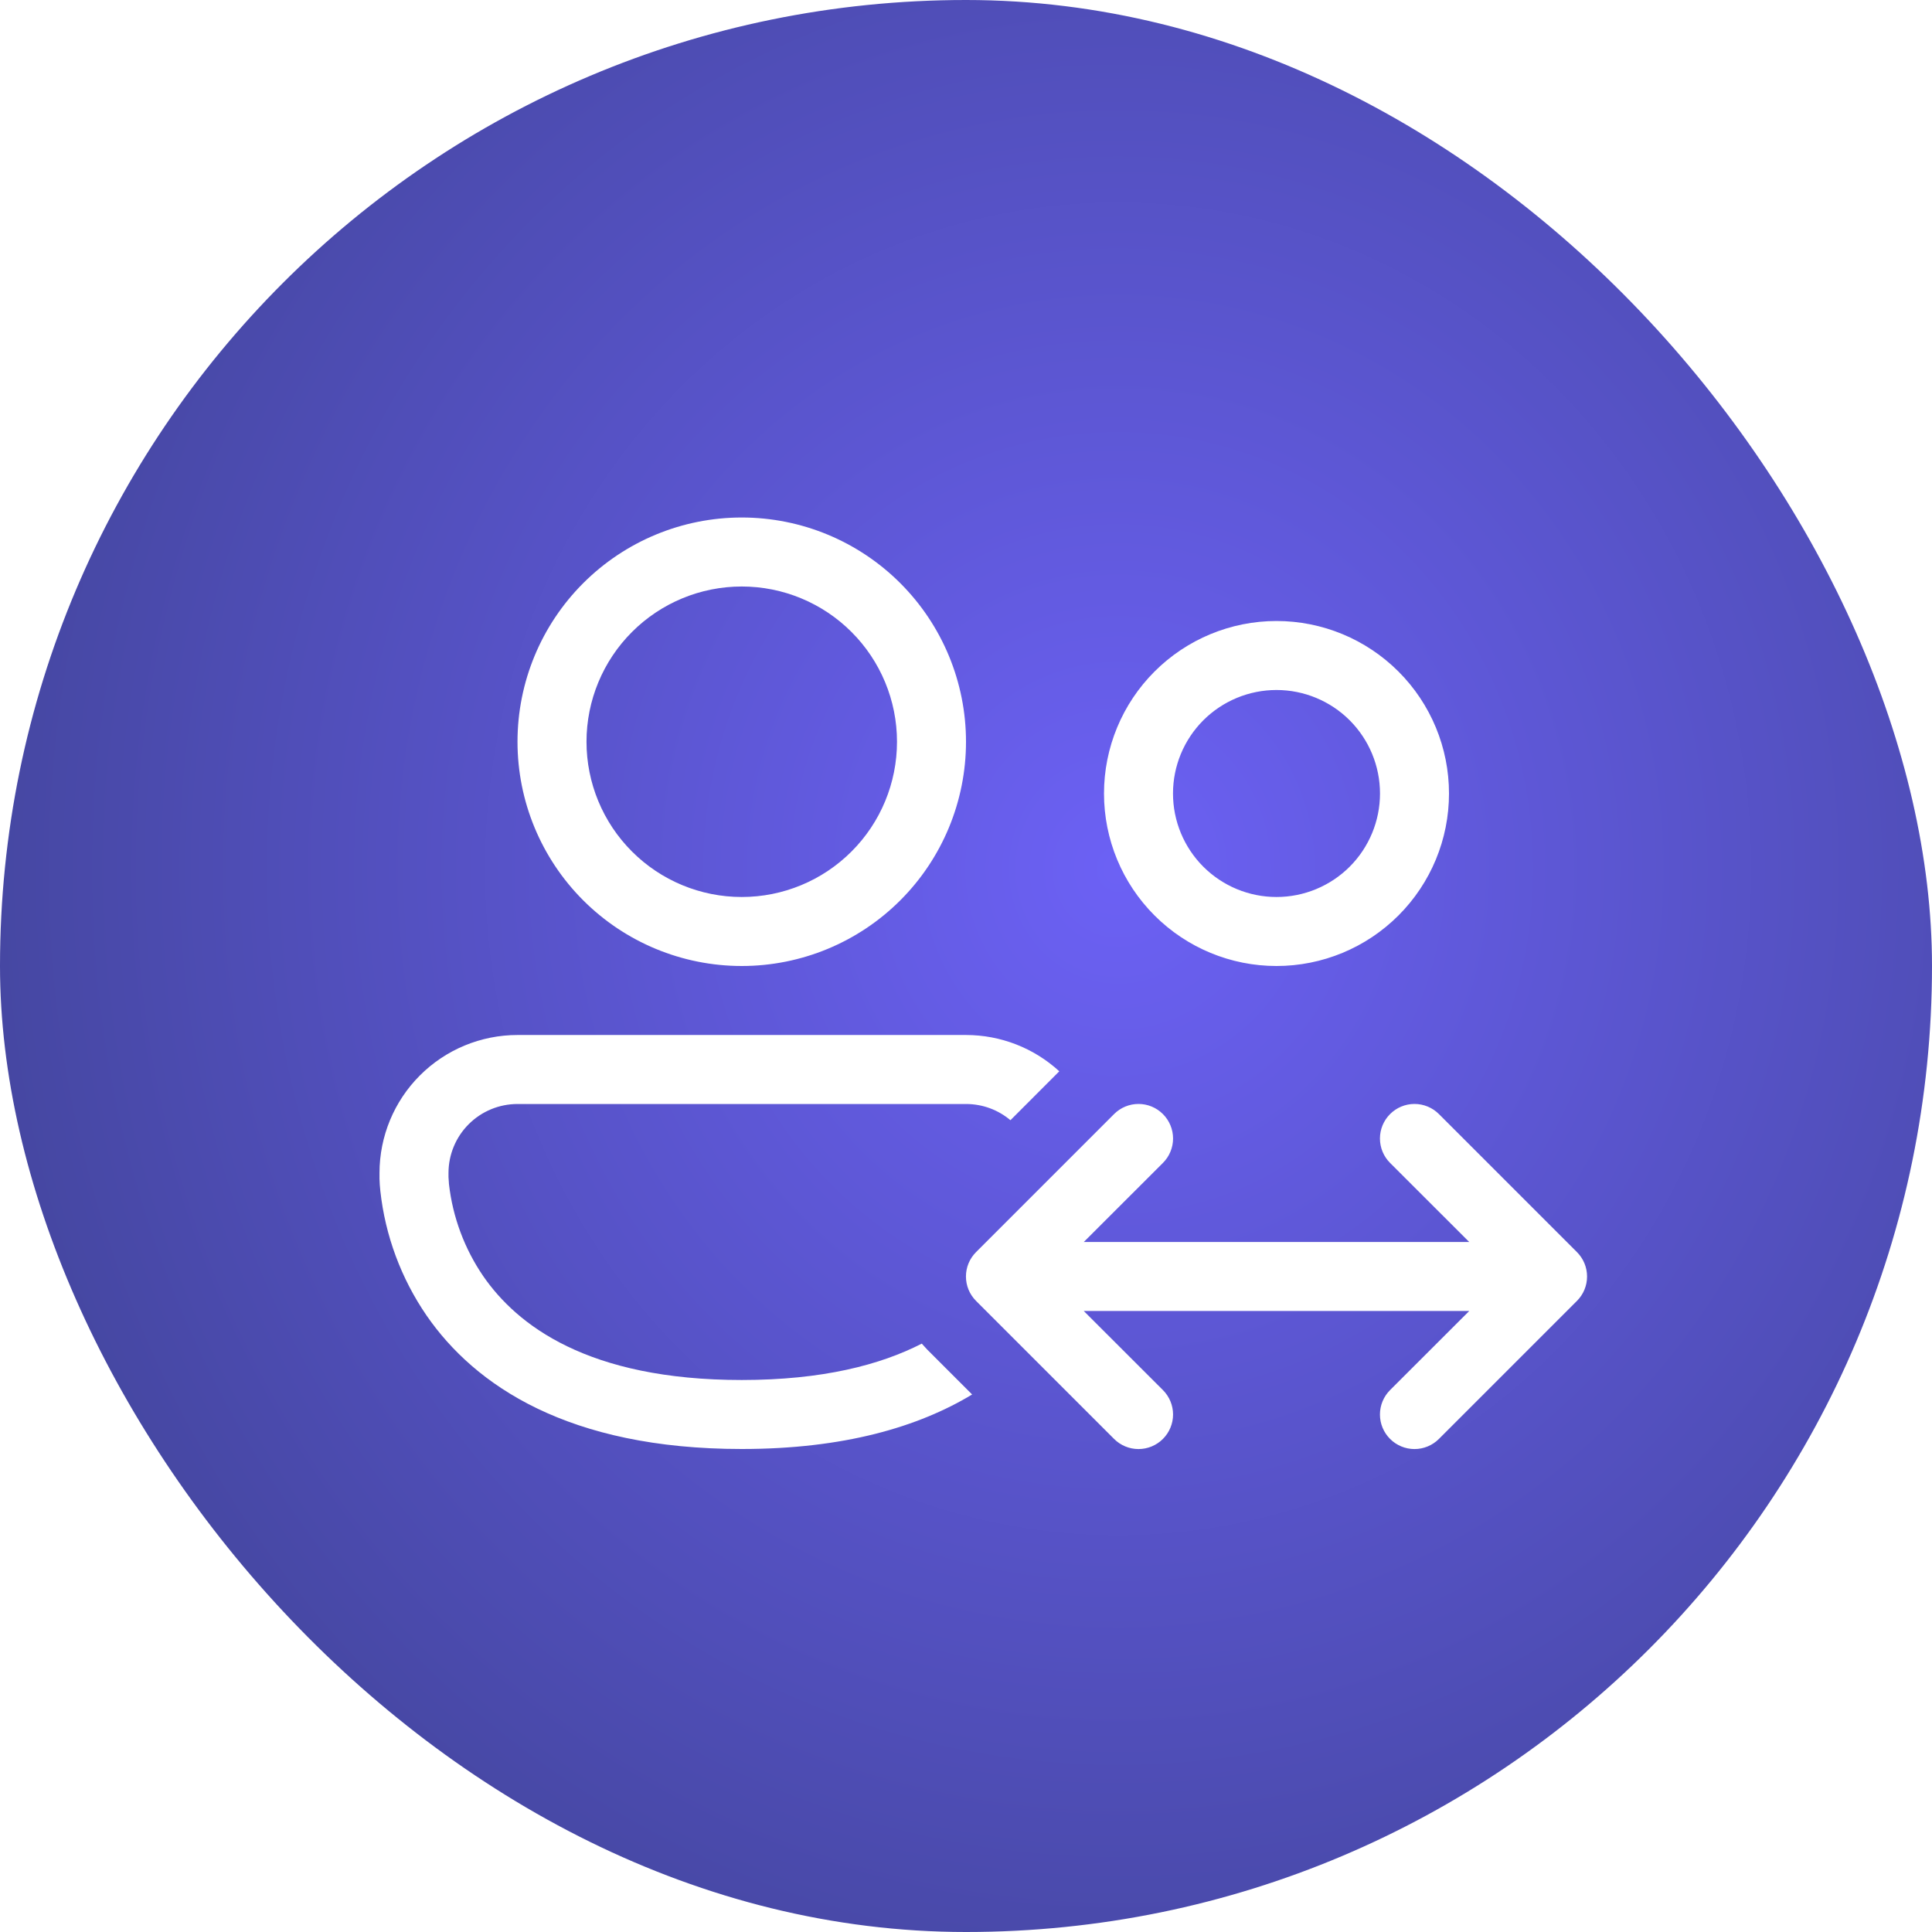
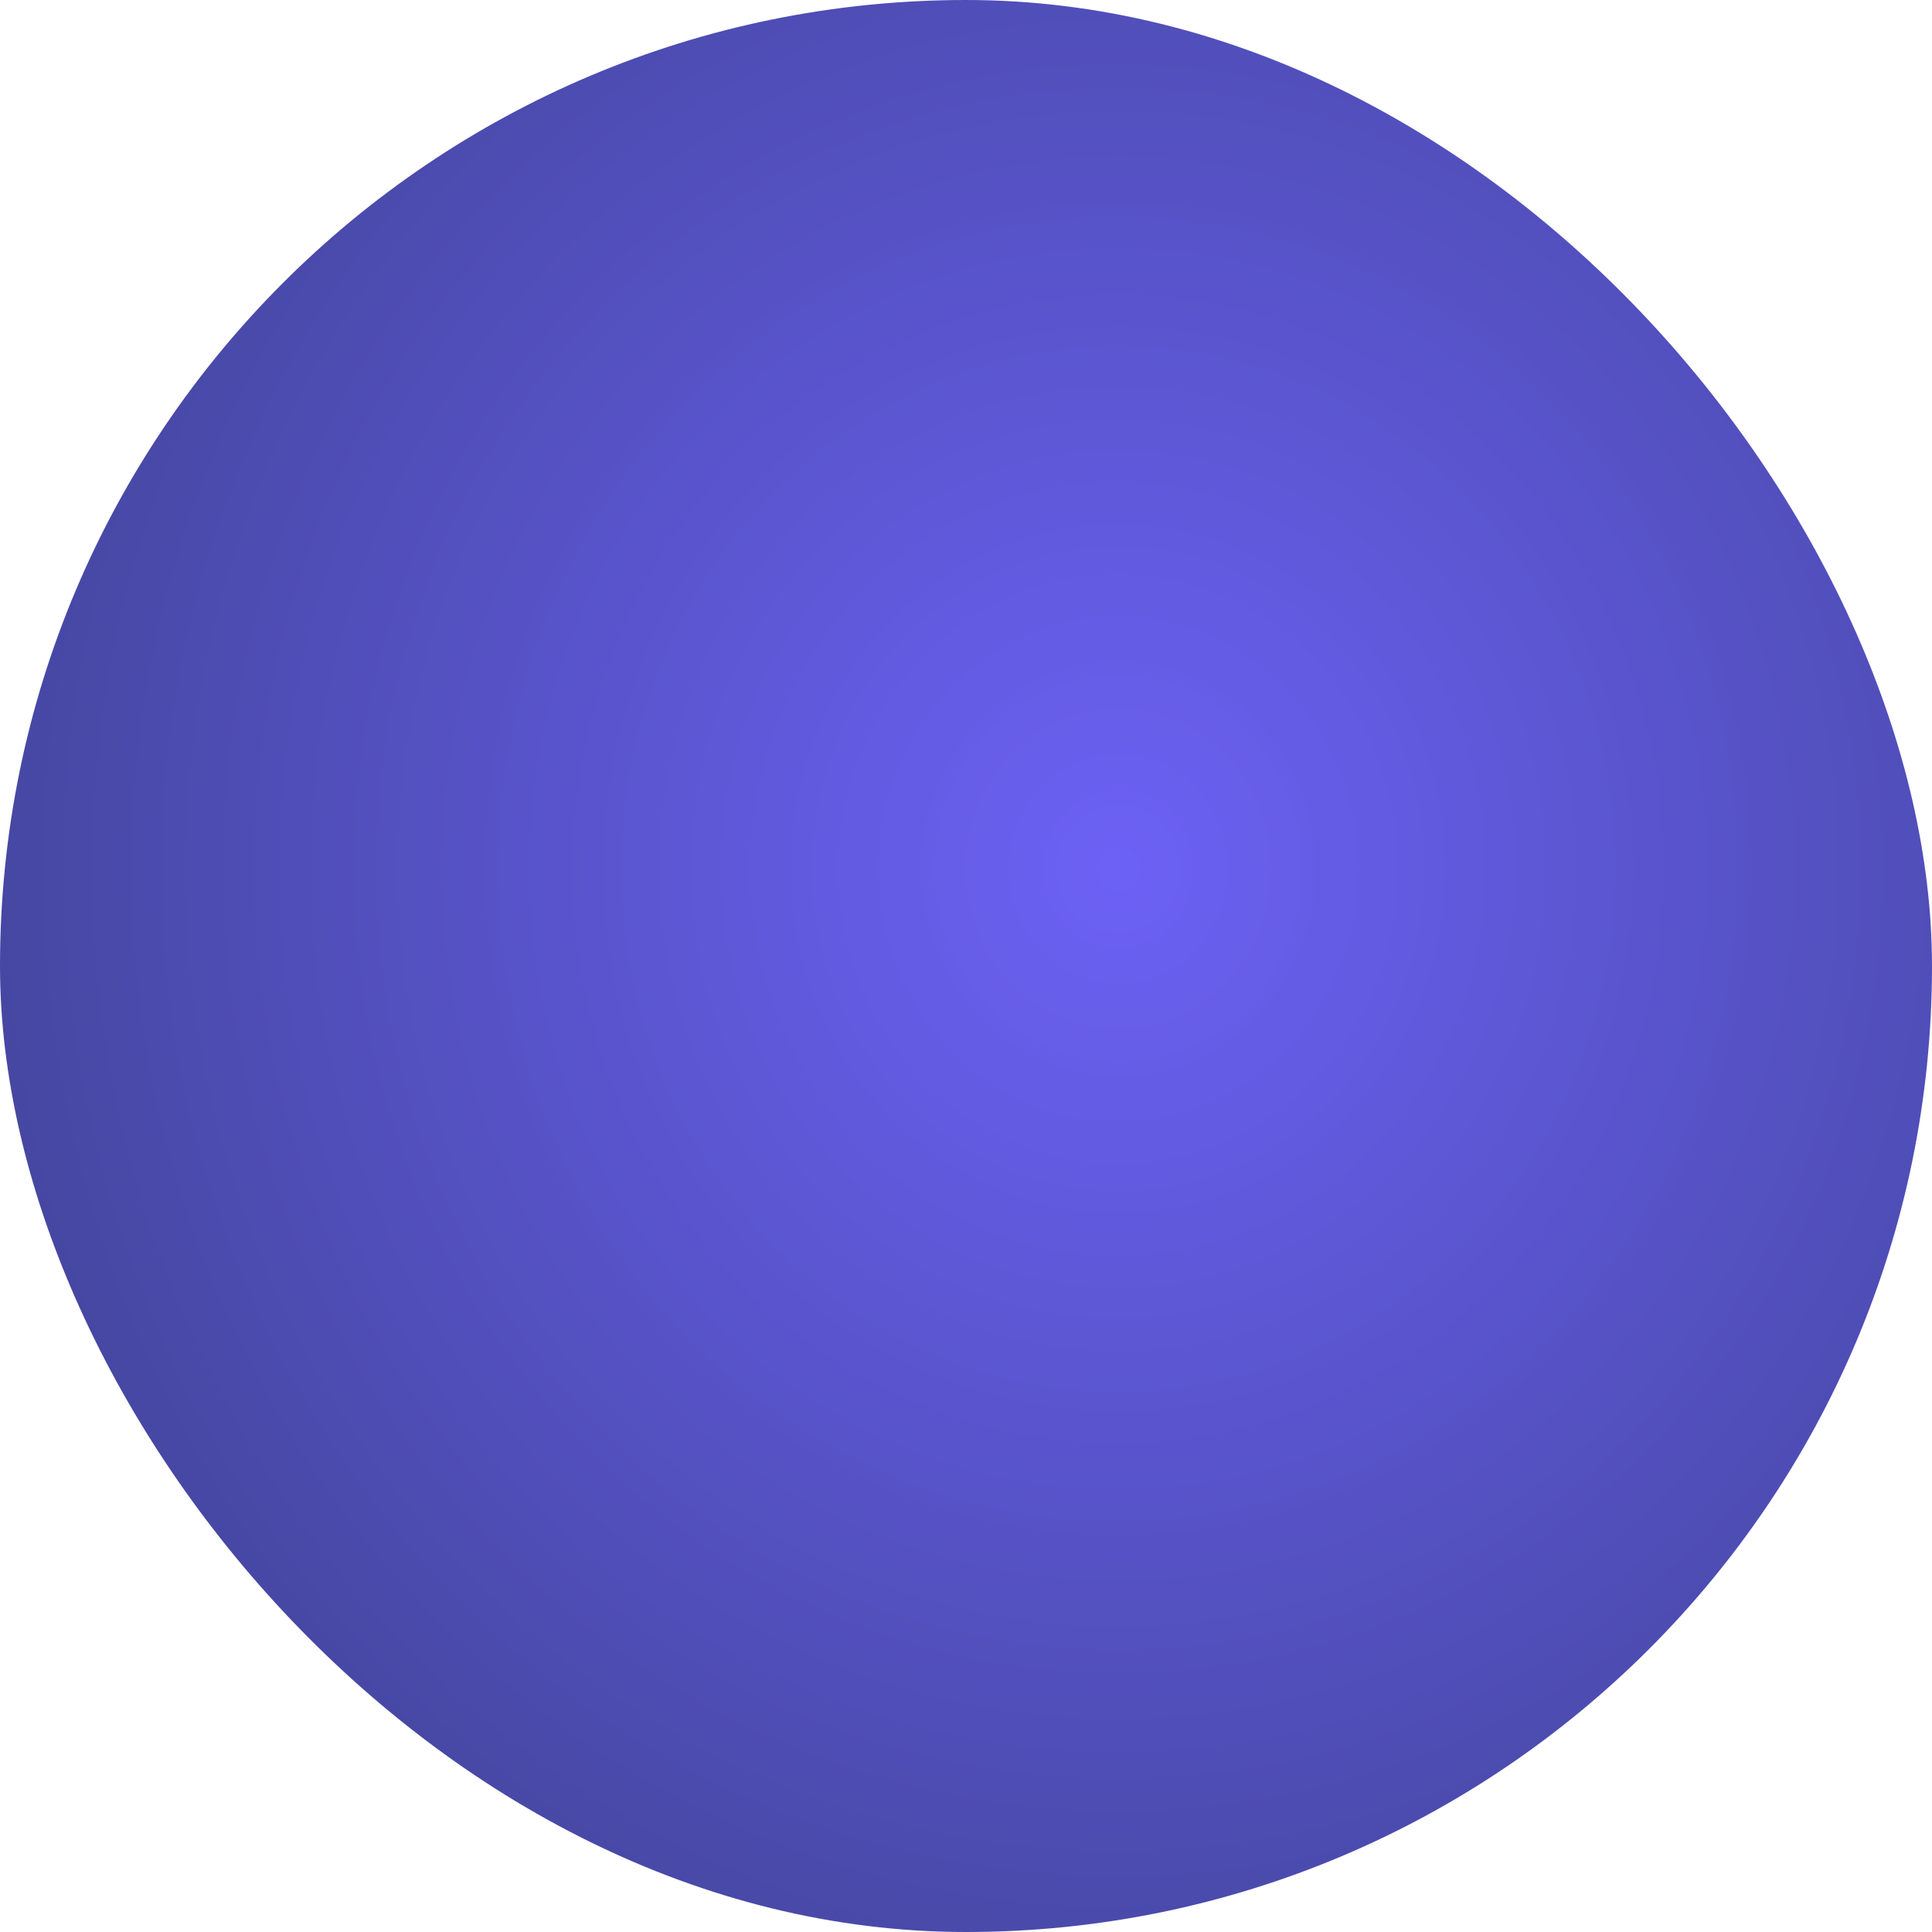
<svg xmlns="http://www.w3.org/2000/svg" width="70" height="70" viewBox="0 0 70 70" fill="none">
  <g filter="url(#filter0_i_514_821)">
    <rect width="70" height="70" rx="35" fill="white" />
    <rect width="70" height="70" rx="35" fill="url(#paint0_radial_514_821)" />
-     <path d="M26.875 21.25C25.383 21.25 23.952 21.843 22.898 22.898C21.843 23.952 21.25 25.383 21.25 26.875C21.25 28.367 21.843 29.798 22.898 30.852C23.952 31.907 25.383 32.5 26.875 32.5C28.367 32.5 29.798 31.907 30.852 30.852C31.907 29.798 32.5 28.367 32.5 26.875C32.5 25.383 31.907 23.952 30.852 22.898C29.798 21.843 28.367 21.25 26.875 21.25ZM18.75 26.875C18.75 24.72 19.606 22.654 21.13 21.13C22.654 19.606 24.72 18.75 26.875 18.75C29.03 18.75 31.096 19.606 32.62 21.13C34.144 22.654 35 24.72 35 26.875C35 29.03 34.144 31.096 32.62 32.62C31.096 34.144 29.03 35 26.875 35C24.72 35 22.654 34.144 21.13 32.62C19.606 31.096 18.75 29.03 18.75 26.875ZM38.38 38.815C37.458 37.969 36.252 37.5 35 37.5H18.75C17.424 37.5 16.152 38.027 15.214 38.965C14.277 39.902 13.75 41.174 13.75 42.5V42.71C13.754 42.856 13.764 43.002 13.78 43.148C13.957 44.768 14.533 46.319 15.455 47.663C17.207 50.2 20.593 52.5 26.875 52.5C30.578 52.5 33.275 51.7 35.222 50.525L33.597 48.9L33.398 48.682C31.89 49.455 29.797 50 26.875 50C21.282 50 18.73 48.002 17.512 46.242C16.831 45.248 16.403 44.101 16.267 42.903L16.253 42.695L16.25 42.653V42.5C16.25 41.837 16.513 41.201 16.982 40.732C17.451 40.263 18.087 40 18.75 40H35C35.612 40 36.175 40.22 36.61 40.587L38.38 38.815ZM46.25 25C45.255 25 44.302 25.395 43.598 26.098C42.895 26.802 42.5 27.755 42.5 28.75C42.5 29.745 42.895 30.698 43.598 31.402C44.302 32.105 45.255 32.5 46.25 32.5C47.245 32.5 48.198 32.105 48.902 31.402C49.605 30.698 50 29.745 50 28.75C50 27.755 49.605 26.802 48.902 26.098C48.198 25.395 47.245 25 46.25 25ZM40 28.75C40 27.092 40.658 25.503 41.831 24.331C43.003 23.159 44.592 22.5 46.25 22.5C47.908 22.5 49.497 23.159 50.669 24.331C51.842 25.503 52.5 27.092 52.5 28.75C52.5 30.408 51.842 31.997 50.669 33.169C49.497 34.342 47.908 35 46.25 35C44.592 35 43.003 34.342 41.831 33.169C40.658 31.997 40 30.408 40 28.75ZM42.135 42.135C42.37 41.9 42.502 41.582 42.502 41.25C42.502 40.918 42.37 40.6 42.135 40.365C41.9 40.13 41.582 39.998 41.25 39.998C40.918 39.998 40.6 40.13 40.365 40.365L35.365 45.365C35.249 45.481 35.156 45.619 35.093 45.771C35.03 45.923 34.998 46.086 34.998 46.25C34.998 46.414 35.03 46.577 35.093 46.729C35.156 46.881 35.249 47.019 35.365 47.135L40.365 52.135C40.6 52.37 40.918 52.502 41.25 52.502C41.582 52.502 41.9 52.37 42.135 52.135C42.37 51.9 42.502 51.582 42.502 51.25C42.502 50.918 42.37 50.6 42.135 50.365L39.267 47.5H53.233L50.365 50.365C50.13 50.6 49.998 50.918 49.998 51.25C49.998 51.582 50.13 51.9 50.365 52.135C50.6 52.37 50.918 52.502 51.25 52.502C51.582 52.502 51.9 52.37 52.135 52.135L57.135 47.135C57.251 47.019 57.344 46.881 57.407 46.729C57.47 46.577 57.502 46.414 57.502 46.25C57.502 46.086 57.47 45.923 57.407 45.771C57.344 45.619 57.251 45.481 57.135 45.365L52.135 40.365C51.9 40.13 51.582 39.998 51.25 39.998C50.918 39.998 50.6 40.13 50.365 40.365C50.13 40.6 49.998 40.918 49.998 41.25C49.998 41.582 50.13 41.9 50.365 42.135L53.233 45H39.267L42.135 42.135Z" fill="white" />
  </g>
  <defs>
    <filter id="filter0_i_514_821" x="0" y="0" width="70" height="70" filterUnits="userSpaceOnUse" color-interpolation-filters="sRGB">
      <feFlood flood-opacity="0" result="BackgroundImageFix" />
      <feBlend mode="normal" in="SourceGraphic" in2="BackgroundImageFix" result="shape" />
      <feColorMatrix in="SourceAlpha" type="matrix" values="0 0 0 0 0 0 0 0 0 0 0 0 0 0 0 0 0 0 127 0" result="hardAlpha" />
      <feMorphology radius="2" operator="erode" in="SourceAlpha" result="effect1_innerShadow_514_821" />
      <feOffset />
      <feGaussianBlur stdDeviation="4.05" />
      <feComposite in2="hardAlpha" operator="arithmetic" k2="-1" k3="1" />
      <feColorMatrix type="matrix" values="0 0 0 0 0.232 0 0 0 0 0.245 0 0 0 0 0.596 0 0 0 1 0" />
      <feBlend mode="normal" in2="shape" result="effect1_innerShadow_514_821" />
    </filter>
    <radialGradient id="paint0_radial_514_821" cx="0" cy="0" r="1" gradientUnits="userSpaceOnUse" gradientTransform="translate(40.5 31.5) rotate(90) scale(48 45.778)">
      <stop stop-color="#6C61F5" />
      <stop offset="1" stop-color="#414498" />
    </radialGradient>
  </defs>
</svg>